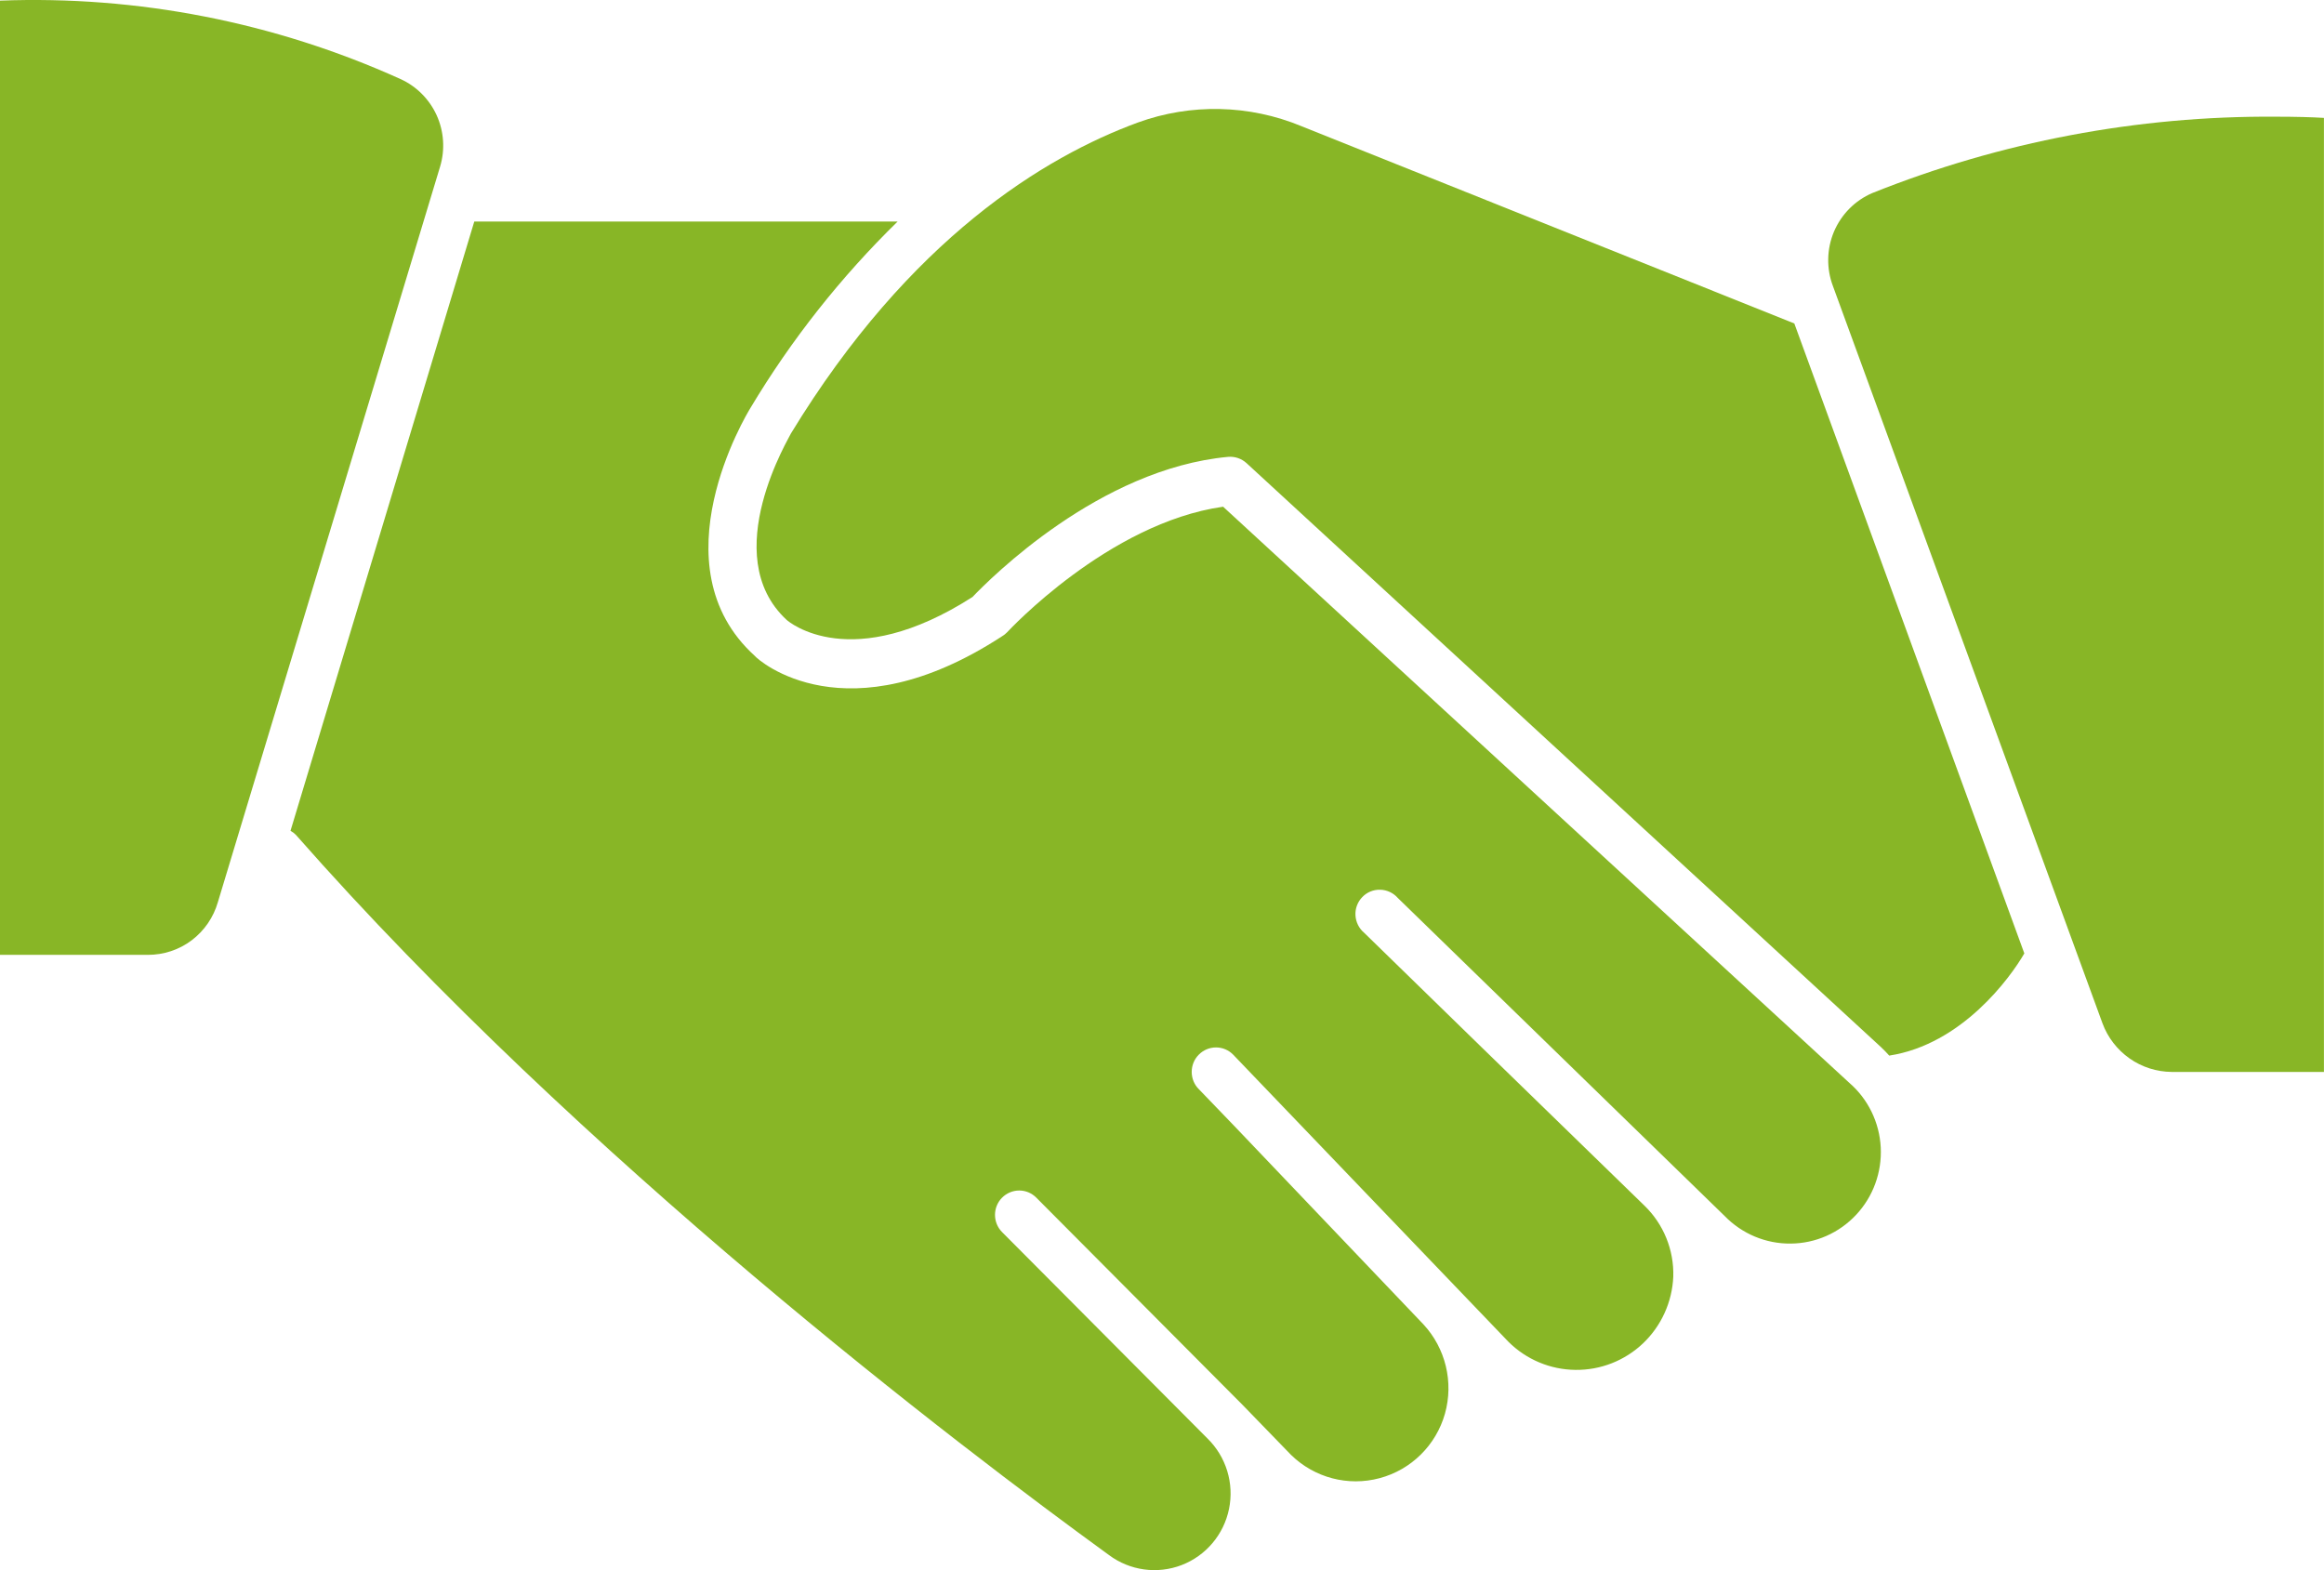
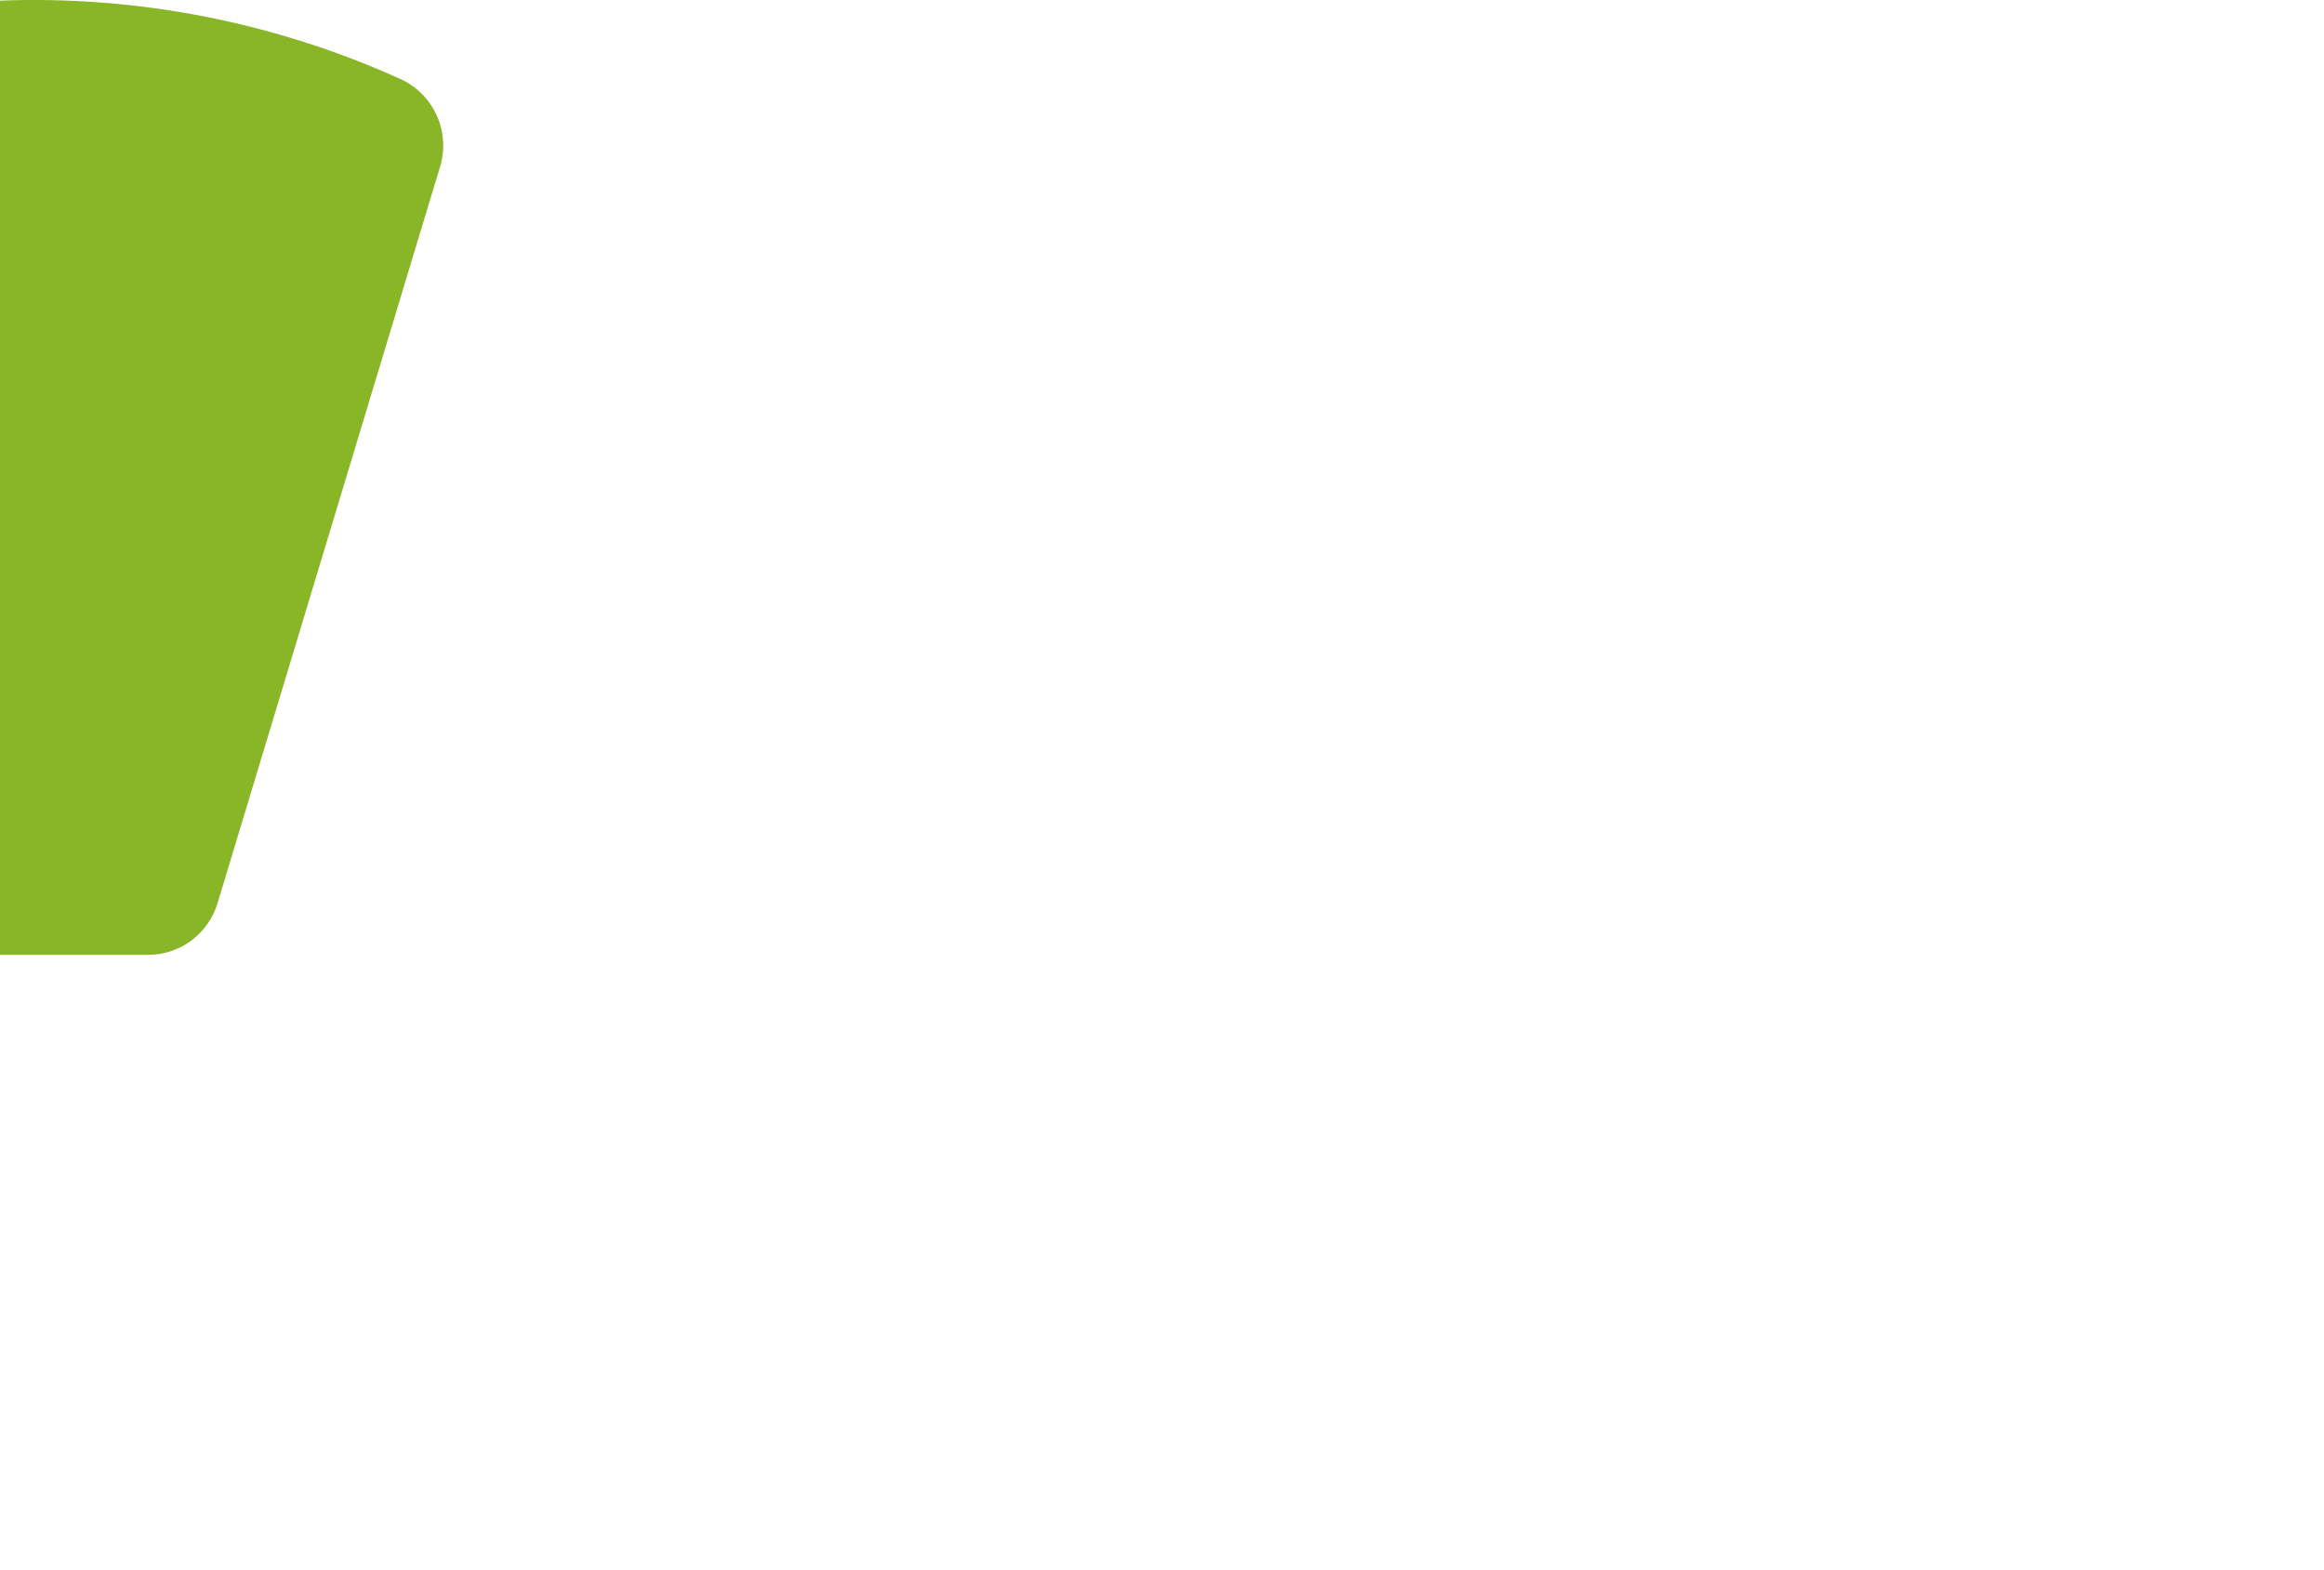
<svg xmlns="http://www.w3.org/2000/svg" width="37" height="25" viewBox="0 0 37 25" fill="none">
  <g clip-path="url(#clip0_1629_140)">
-     <path d="M19.471 8.068C17.645 8.327 16.049 10.051 16.034 10.067C16.011 10.091 15.985 10.112 15.956 10.129C13.474 11.748 12.075 10.516 12.017 10.443C10.43 9.005 11.886 6.596 11.948 6.495C12.598 5.409 13.386 4.412 14.291 3.527H7.551L4.625 13.228C4.657 13.245 4.686 13.267 4.711 13.293C9.251 18.454 15.278 23.032 17.657 24.76C17.99 25.008 18.426 25.067 18.812 24.919C19.199 24.77 19.484 24.433 19.567 24.025C19.651 23.617 19.521 23.195 19.225 22.904L15.953 19.616C15.804 19.465 15.804 19.221 15.953 19.07C16.026 18.996 16.125 18.955 16.227 18.955C16.329 18.955 16.428 18.996 16.5 19.07L19.784 22.37L20.555 23.165C20.927 23.529 21.463 23.67 21.965 23.535C22.468 23.401 22.863 23.01 23.005 22.508C23.146 22.006 23.015 21.465 22.66 21.084L19.657 17.934L19.086 17.341C19.013 17.269 18.973 17.169 18.973 17.067C18.973 16.964 19.013 16.864 19.086 16.792C19.159 16.718 19.257 16.677 19.36 16.677C19.462 16.677 19.561 16.718 19.633 16.792L24.015 21.363C24.299 21.646 24.682 21.807 25.082 21.811C25.483 21.816 25.869 21.664 26.16 21.387C26.45 21.11 26.622 20.731 26.64 20.328C26.653 19.901 26.485 19.489 26.178 19.193L23.549 16.636L21.718 14.851C21.636 14.782 21.586 14.681 21.58 14.573C21.574 14.465 21.614 14.36 21.689 14.283C21.763 14.205 21.867 14.163 21.974 14.166C22.082 14.169 22.183 14.216 22.254 14.297L27.457 19.36C27.734 19.645 28.113 19.804 28.508 19.8C28.903 19.798 29.28 19.632 29.551 19.342C29.822 19.053 29.963 18.665 29.943 18.268C29.922 17.871 29.742 17.5 29.443 17.241L19.472 8.067L19.471 8.068Z" fill="#88B626" />
    <path d="M6.375 1.258C4.373 0.353 2.192 -0.073 0 0.01V15.203H2.355C2.606 15.203 2.851 15.123 3.052 14.971C3.253 14.819 3.399 14.606 3.469 14.363L7.007 2.652C7.088 2.382 7.068 2.091 6.952 1.835C6.835 1.579 6.63 1.373 6.375 1.258Z" fill="#88B626" />
-     <path d="M20.72 2.009C19.889 1.665 18.96 1.644 18.115 1.951C16.639 2.493 14.485 3.794 12.592 6.902C12.592 6.925 11.409 8.838 12.523 9.869C12.561 9.904 13.555 10.741 15.483 9.505C15.761 9.215 17.499 7.464 19.553 7.274C19.66 7.265 19.766 7.301 19.846 7.374L29.947 16.672C29.993 16.714 30.036 16.761 30.078 16.807C31.234 16.629 32.005 15.568 32.229 15.18L28.567 5.15L20.72 2.009Z" fill="#88B626" />
-     <path d="M36.229 1.858C34.031 1.843 31.85 2.256 29.808 3.074C29.533 3.192 29.315 3.413 29.198 3.689C29.082 3.966 29.076 4.277 29.183 4.558L33.473 16.292C33.556 16.518 33.707 16.713 33.904 16.852C34.1 16.99 34.334 17.065 34.575 17.067H36.999V1.877C36.807 1.865 36.541 1.858 36.228 1.858H36.229Z" fill="#88B626" />
  </g>
  <defs>
    <clipPath id="clip0_1629_140">
      <rect width="37" height="25" fill="white" />
    </clipPath>
  </defs>
</svg>